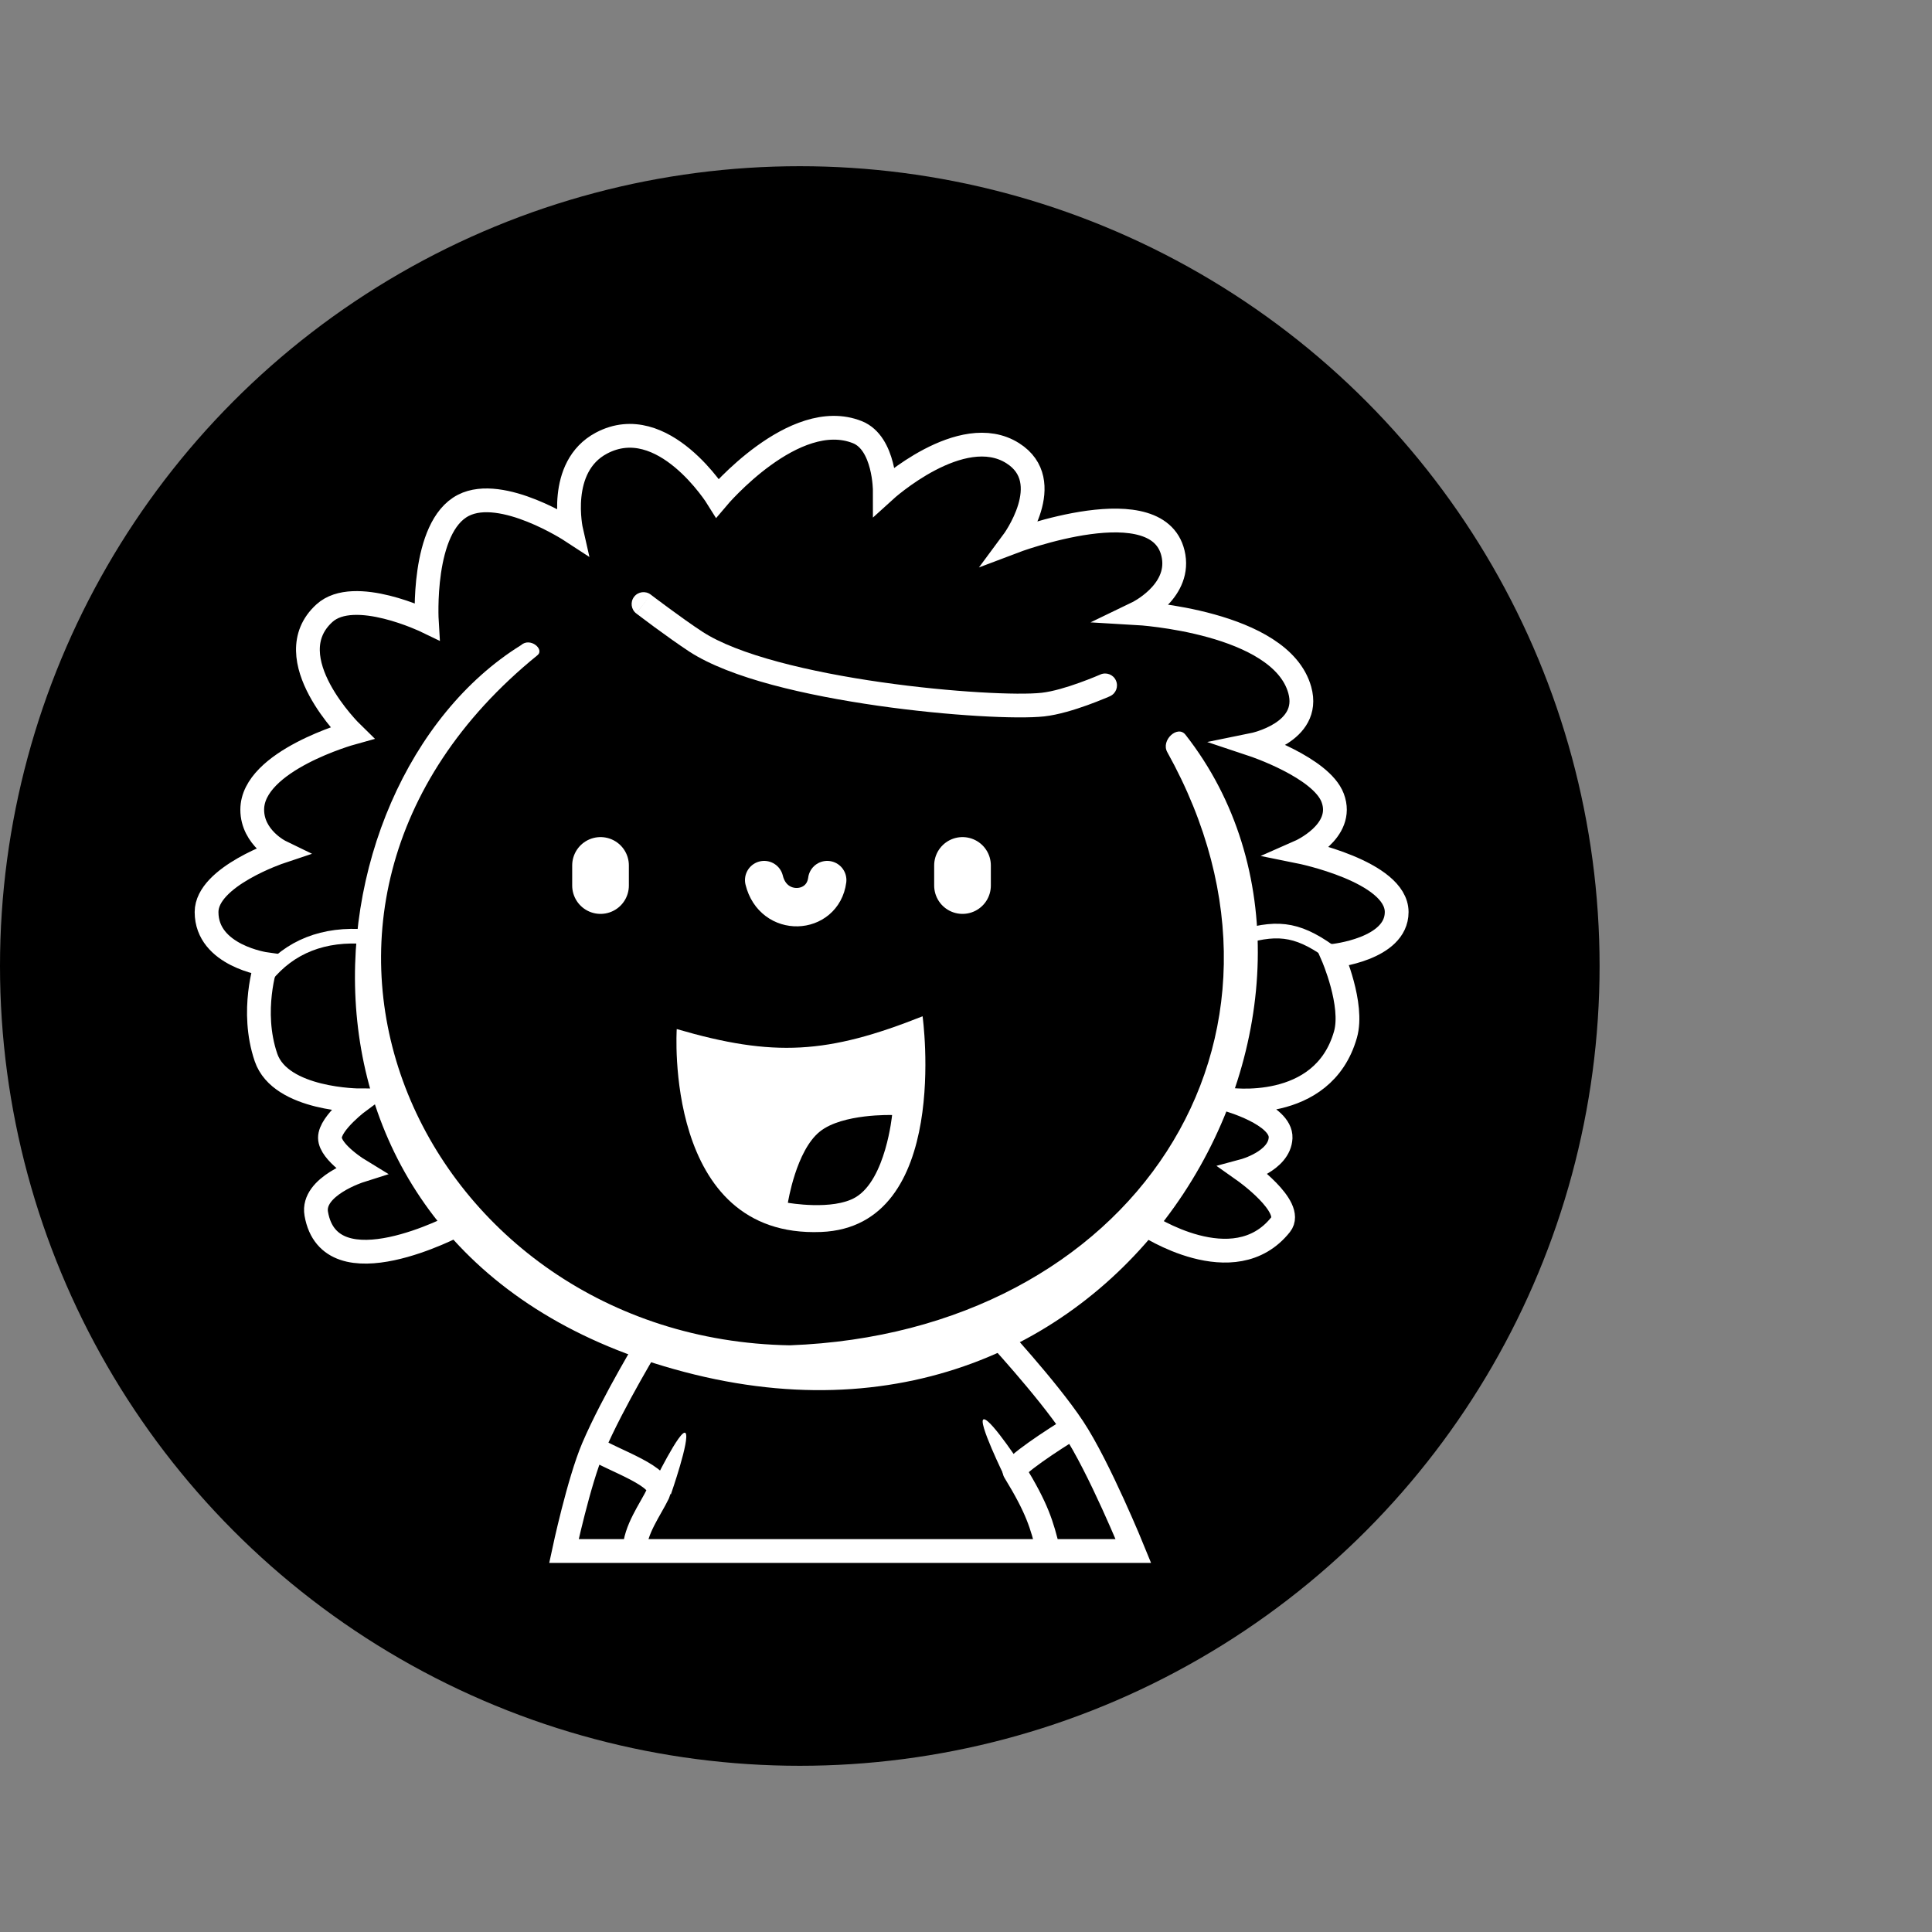
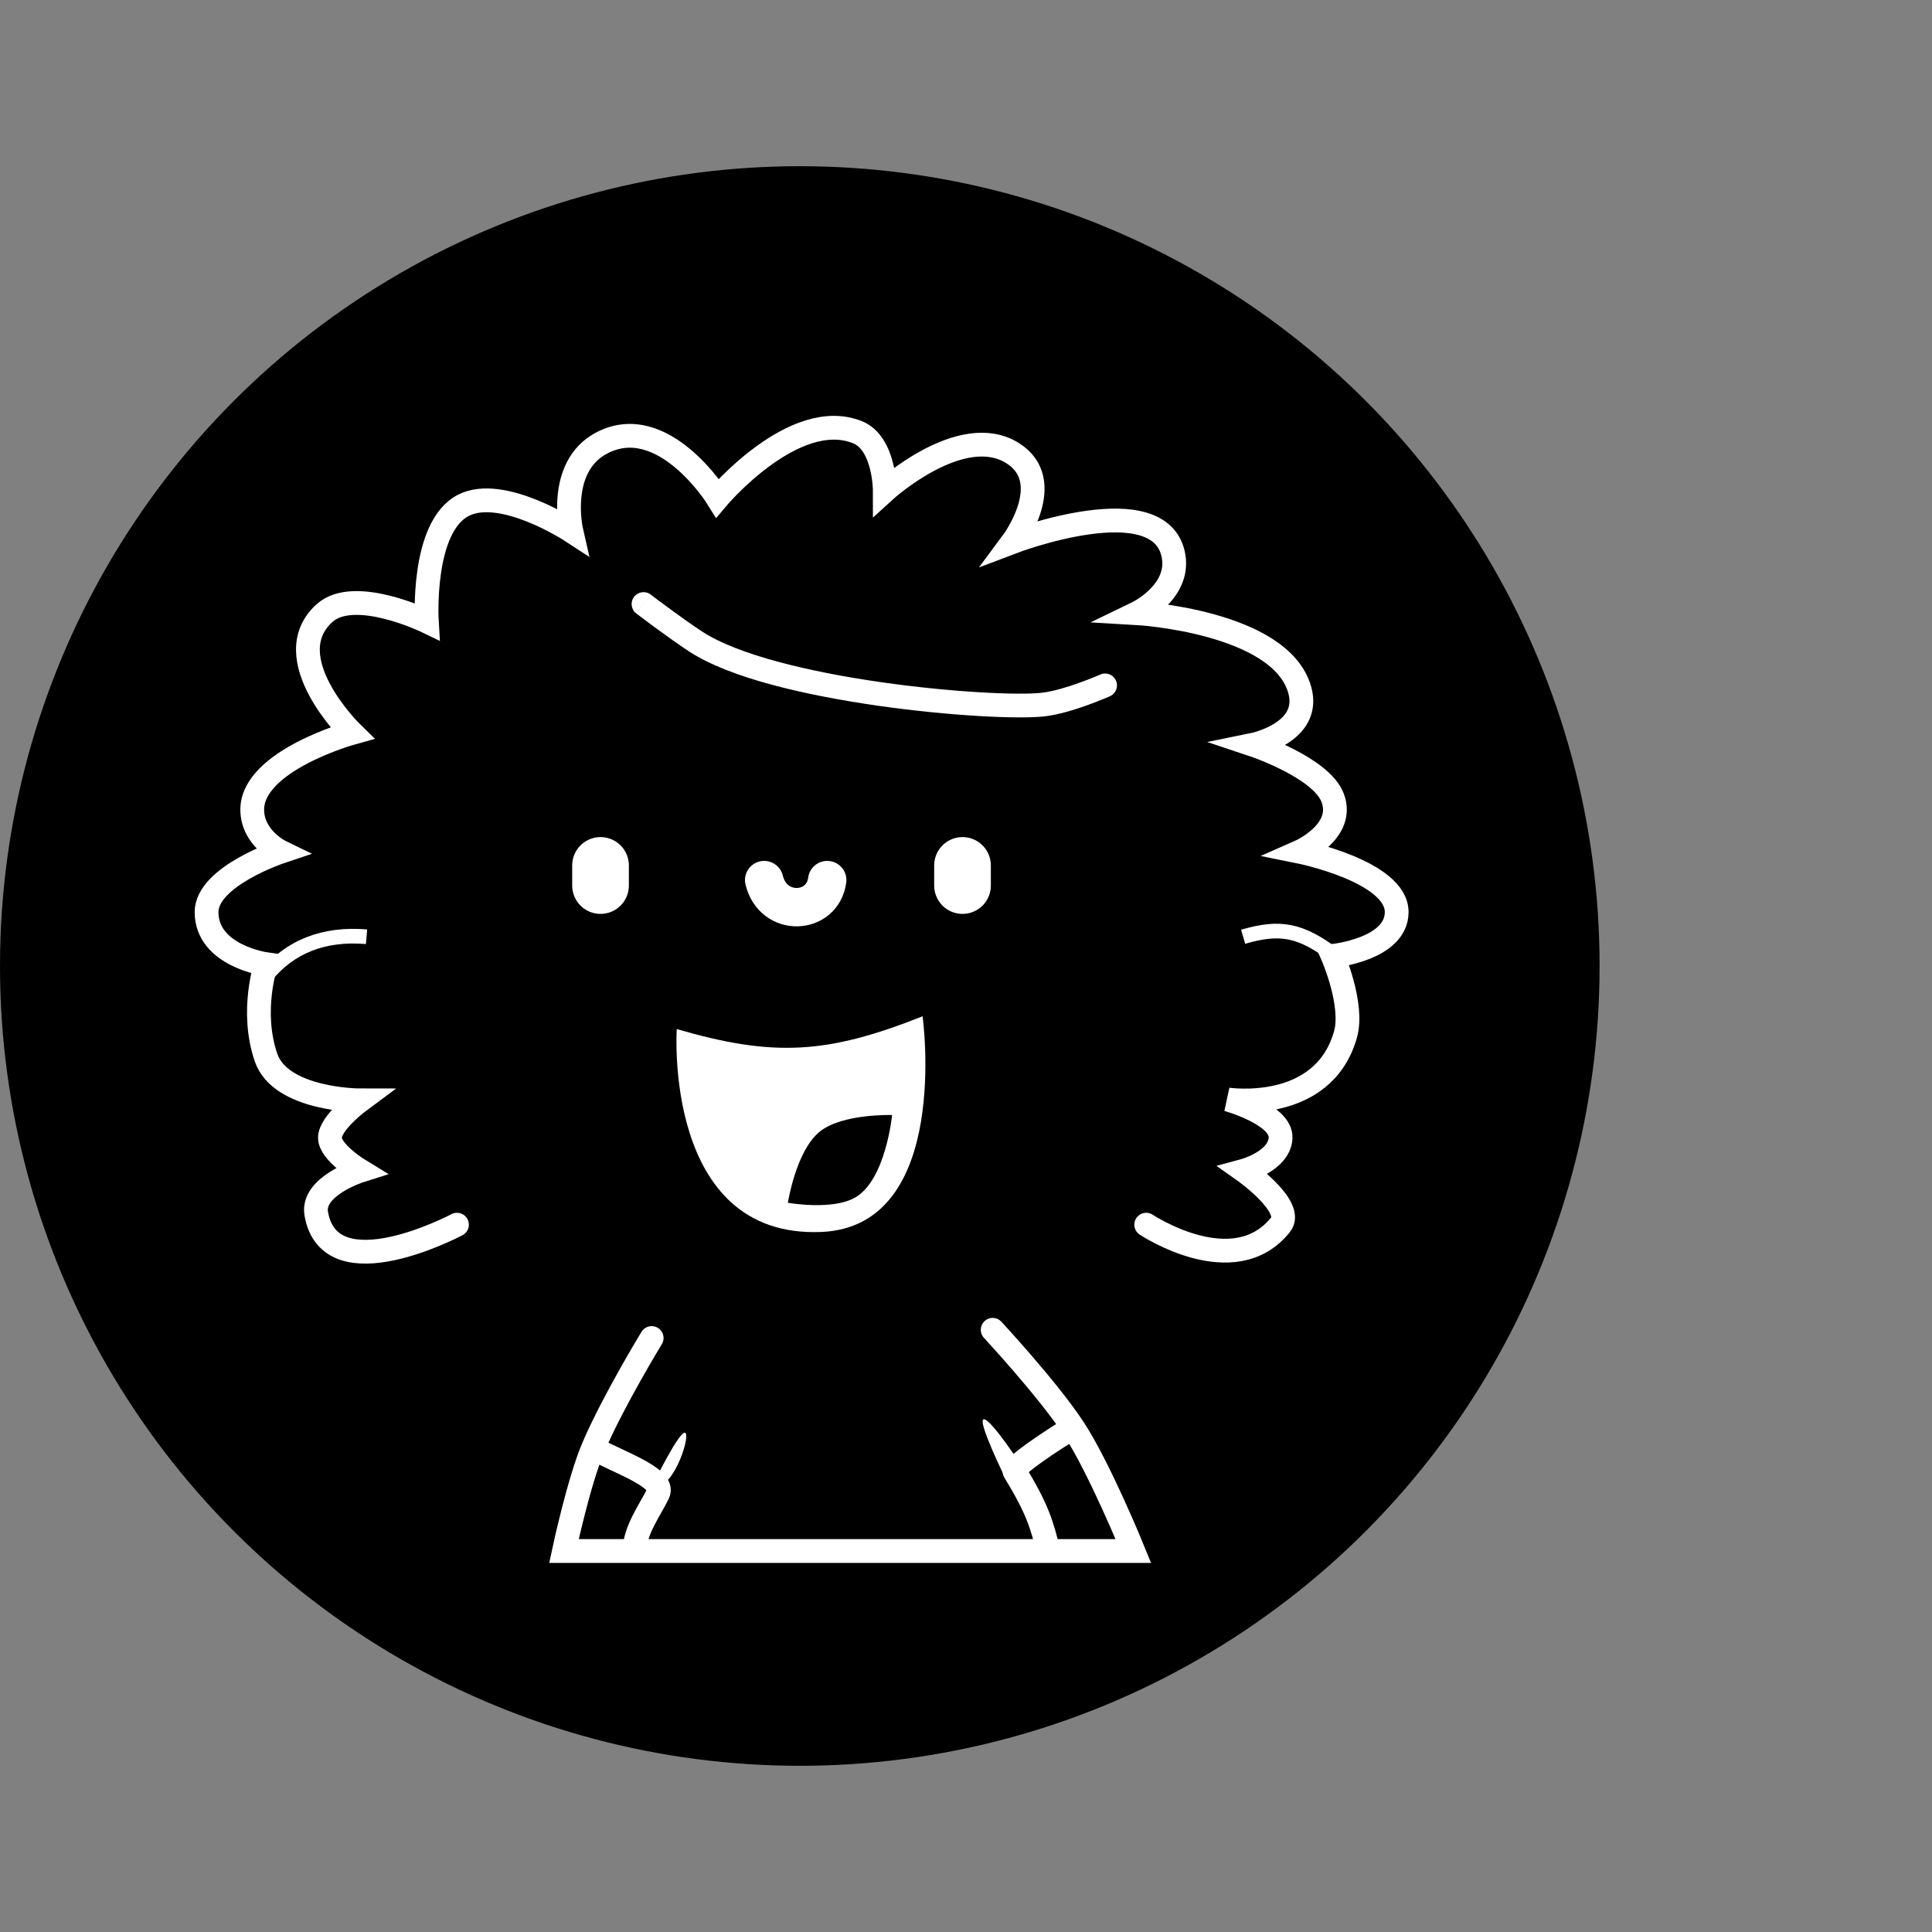
<svg xmlns="http://www.w3.org/2000/svg" width="36" height="36" viewBox="0 0 36 36" fill="none">
  <rect x="0" y="0" width="36" height="36" fill="#808080" stroke="none" />
  <circle cx="14.903" cy="18" r="14.903" fill="black" />
  <path d="M12.143 24.932C12.143 24.932 11.422 26.111 11.053 26.976M18.497 24.779C18.497 24.779 19.51 25.87 19.995 26.601M11.053 26.976C10.784 27.608 10.508 28.901 10.508 28.901H11.82M11.053 26.976C11.422 27.215 12.409 27.521 12.263 27.828C12.116 28.134 11.834 28.499 11.82 28.901M11.82 28.901H19.535M19.535 28.901C19.413 28.4 19.325 28.107 18.905 27.419C18.839 27.34 19.646 26.809 19.995 26.601M19.535 28.901H21.119C21.119 28.901 20.481 27.333 19.995 26.601" stroke="white" stroke-width="0.443" stroke-linecap="round" />
  <line x1="11.19" y1="16.501" x2="11.19" y2="16.126" stroke="white" stroke-width="1.056" stroke-linecap="round" />
  <line x1="17.935" y1="16.501" x2="17.935" y2="16.126" stroke="white" stroke-width="1.056" stroke-linecap="round" />
  <path d="M14.239 16.399C14.409 17.097 15.329 17.046 15.414 16.399" stroke="white" stroke-width="0.715" stroke-linecap="round" />
  <path fill-rule="evenodd" clip-rule="evenodd" d="M12.61 19.175C14.419 19.703 15.422 19.64 17.191 18.937C17.191 18.937 17.737 22.858 15.301 22.956C12.354 23.076 12.61 19.175 12.61 19.175ZM16.623 20.777C16.623 20.777 15.699 20.747 15.278 21.084C14.833 21.438 14.681 22.412 14.681 22.412C14.681 22.412 15.517 22.561 15.942 22.31C16.506 21.977 16.623 20.777 16.623 20.777Z" fill="white" />
-   <path d="M12.944 25.613C21.222 27.64 25.909 18.562 22.09 13.691C21.944 13.504 21.627 13.793 21.75 14.014C24.73 19.363 21.086 24.83 14.716 25.068C7.886 24.949 4.138 16.978 10.015 12.209C10.151 12.098 9.878 11.868 9.708 12.022C5.535 14.611 4.666 23.587 12.944 25.613Z" fill="white" />
  <path d="M20.682 12.973C20.794 12.924 20.844 12.793 20.794 12.681C20.745 12.569 20.614 12.519 20.502 12.569L20.682 12.973ZM19.434 13.129L19.458 13.349L19.458 13.349L19.434 13.129ZM12.962 11.954L12.84 12.139L12.962 11.954ZM12.125 11.079C12.028 11.005 11.889 11.024 11.815 11.121C11.741 11.218 11.759 11.357 11.856 11.431L12.125 11.079ZM20.592 12.771C20.502 12.569 20.502 12.569 20.502 12.569C20.502 12.569 20.502 12.569 20.502 12.569C20.502 12.569 20.502 12.569 20.502 12.569C20.502 12.569 20.502 12.569 20.502 12.569C20.502 12.569 20.501 12.569 20.501 12.569C20.5 12.57 20.498 12.571 20.496 12.572C20.491 12.574 20.484 12.577 20.474 12.581C20.456 12.589 20.428 12.601 20.393 12.615C20.324 12.643 20.226 12.682 20.114 12.722C19.887 12.804 19.617 12.886 19.409 12.909L19.458 13.349C19.721 13.32 20.031 13.223 20.264 13.139C20.383 13.096 20.487 13.055 20.561 13.024C20.598 13.009 20.628 12.997 20.649 12.988C20.659 12.983 20.667 12.98 20.673 12.977C20.676 12.976 20.678 12.975 20.679 12.975C20.68 12.974 20.681 12.974 20.681 12.974C20.681 12.974 20.681 12.974 20.682 12.974C20.682 12.974 20.682 12.974 20.682 12.973C20.682 12.973 20.682 12.973 20.682 12.973C20.682 12.973 20.682 12.973 20.592 12.771ZM19.409 12.909C18.979 12.957 17.742 12.901 16.421 12.712C15.764 12.618 15.095 12.492 14.505 12.333C13.91 12.173 13.411 11.983 13.083 11.768L12.84 12.139C13.228 12.392 13.78 12.597 14.389 12.761C15.003 12.926 15.69 13.054 16.358 13.15C17.686 13.34 18.969 13.403 19.458 13.349L19.409 12.909ZM13.083 11.768C12.893 11.644 12.654 11.472 12.461 11.33C12.365 11.259 12.281 11.197 12.22 11.151C12.191 11.129 12.167 11.111 12.15 11.098C12.142 11.092 12.136 11.087 12.131 11.084C12.129 11.082 12.128 11.081 12.127 11.08C12.126 11.08 12.126 11.08 12.125 11.079C12.125 11.079 12.125 11.079 12.125 11.079C12.125 11.079 12.125 11.079 12.125 11.079C12.125 11.079 12.125 11.079 12.125 11.079C12.125 11.079 12.125 11.079 11.991 11.255C11.856 11.431 11.856 11.431 11.857 11.431C11.857 11.431 11.857 11.431 11.857 11.431C11.857 11.431 11.857 11.431 11.857 11.431C11.857 11.431 11.857 11.432 11.857 11.432C11.857 11.432 11.858 11.432 11.858 11.433C11.859 11.434 11.861 11.435 11.863 11.437C11.868 11.44 11.874 11.445 11.883 11.451C11.899 11.464 11.924 11.482 11.954 11.505C12.015 11.551 12.101 11.615 12.198 11.687C12.393 11.83 12.64 12.007 12.84 12.139L13.083 11.768Z" fill="white" />
  <path d="M21.358 22.82C21.358 22.82 22.993 23.91 23.862 22.82C24.129 22.485 23.18 21.815 23.18 21.815C23.18 21.815 23.842 21.637 23.862 21.202C23.881 20.767 22.874 20.487 22.874 20.487C22.874 20.487 24.65 20.759 25.071 19.277C25.229 18.72 24.832 17.812 24.832 17.812C24.832 17.812 26.025 17.693 26.025 16.995C26.025 16.236 24.219 15.871 24.219 15.871C24.219 15.871 25.071 15.496 24.832 14.866C24.618 14.3 23.351 13.878 23.351 13.878C23.351 13.878 24.443 13.656 24.219 12.856C23.862 11.579 21.188 11.425 21.188 11.425C21.188 11.425 21.981 11.043 21.869 10.369C21.647 9.041 18.871 10.097 18.871 10.097C18.871 10.097 19.706 8.973 18.871 8.445C17.917 7.841 16.487 9.143 16.487 9.143C16.487 9.143 16.487 8.257 15.976 8.053C14.8 7.583 13.37 9.279 13.37 9.279C13.37 9.279 12.356 7.648 11.207 8.257C10.372 8.7 10.645 9.893 10.645 9.893C10.645 9.893 9.353 9.048 8.635 9.416C7.846 9.819 7.953 11.579 7.953 11.579C7.953 11.579 6.599 10.923 6.046 11.425C5.126 12.26 6.557 13.657 6.557 13.657C6.557 13.657 4.7 14.172 4.7 15.087C4.7 15.615 5.228 15.871 5.228 15.871C5.228 15.871 3.849 16.331 3.849 16.995C3.849 17.812 4.956 17.966 4.956 17.966C4.956 17.966 4.66 18.834 4.956 19.703C5.228 20.504 6.71 20.504 6.71 20.504C6.71 20.504 6.145 20.922 6.148 21.202C6.151 21.476 6.71 21.815 6.71 21.815C6.71 21.815 5.803 22.102 5.893 22.616C6.148 24.08 8.515 22.82 8.515 22.82" stroke="white" stroke-width="0.443" stroke-linecap="round" />
  <path d="M4.956 18.187C5.399 17.642 6.029 17.387 6.83 17.455M23.164 17.455C23.854 17.254 24.231 17.32 24.884 17.813" stroke="white" stroke-width="0.273" />
-   <path d="M12.774 26.703C12.684 26.599 12.161 27.674 12.161 27.674L12.501 27.845C12.501 27.845 12.863 26.808 12.774 26.703Z" fill="white" />
+   <path d="M12.774 26.703C12.684 26.599 12.161 27.674 12.161 27.674C12.501 27.845 12.863 26.808 12.774 26.703Z" fill="white" />
  <path d="M18.333 26.446C18.196 26.453 18.724 27.526 18.724 27.526L19.068 27.361C19.068 27.361 18.47 26.44 18.333 26.446Z" fill="white" />
</svg>